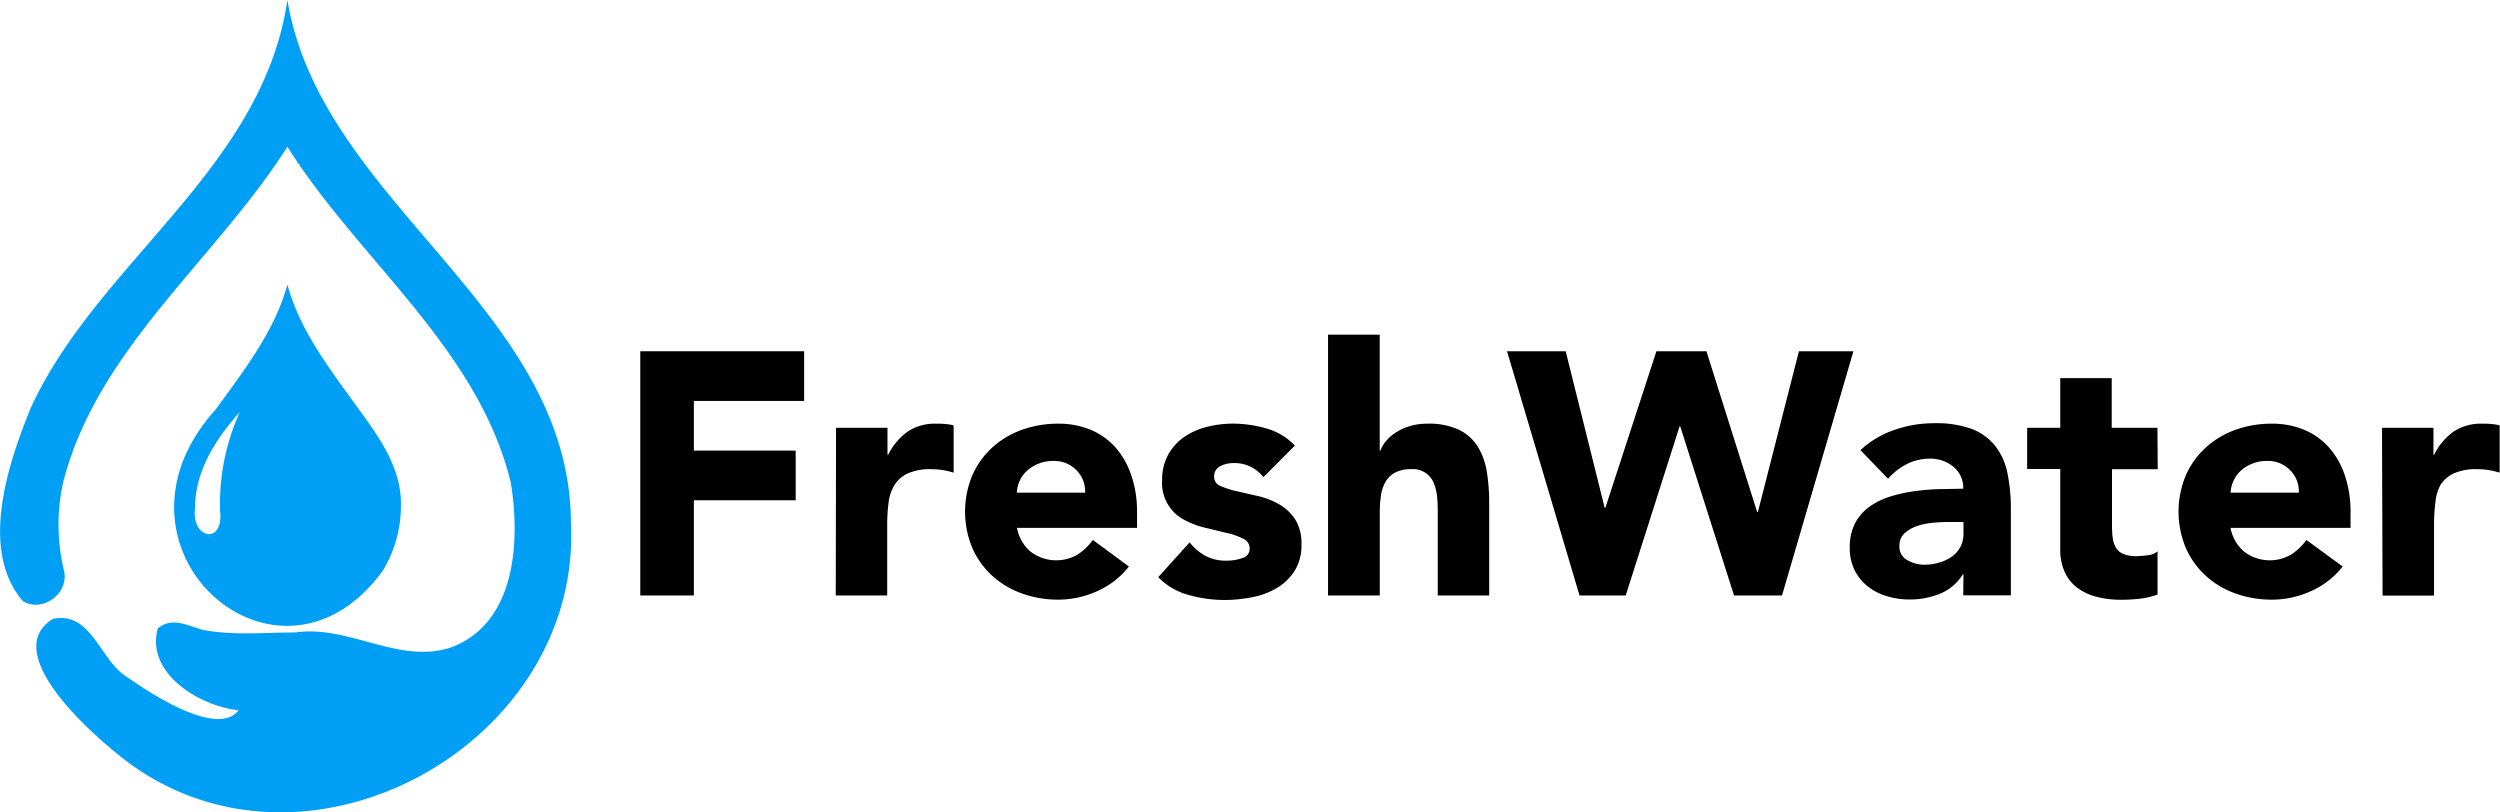
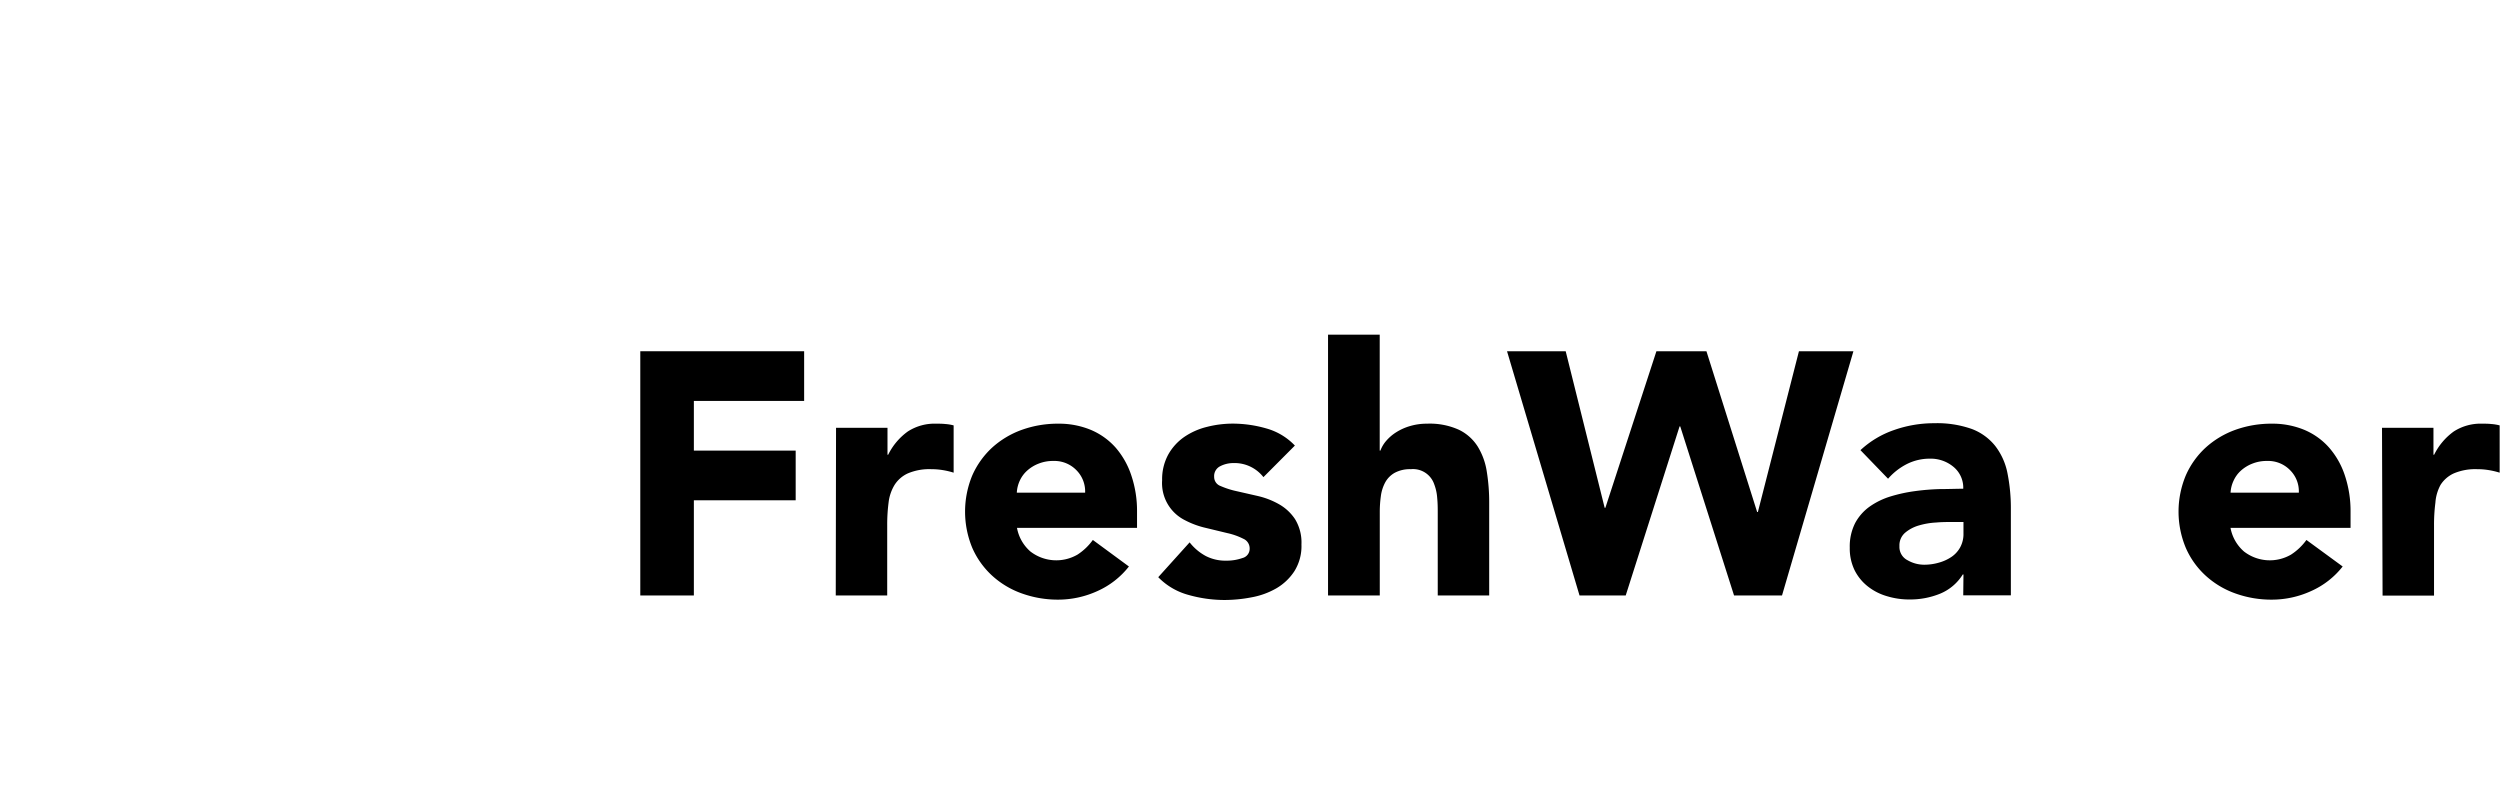
<svg xmlns="http://www.w3.org/2000/svg" viewBox="0 0 437.3 142.09">
  <g id="Layer_2" data-name="Layer 2">
    <g id="Layer_1-2" data-name="Layer 1">
-       <path d="M99.87,91.55c-.13-37.7-43.72-56-49.6-91.55C45.94,29.64,17,45.89,5.35,71.43c-4,9.82-9,24.81-1.33,33.74,3.52,2.07,8.15-1.47,7.16-5.43a34.18,34.18,0,0,1-.13-15.39c6-23.41,26.67-38.9,39.22-58.69C62.7,45.45,83.67,60.94,89.34,84.39c1.68,10.22.93,24.43-10.23,28.78-9.16,3.23-18-3.92-27.45-2.54-5.38,0-10.84.57-16.16-.45-2.65-.72-5.43-2.36-7.9-.24-2.17,7.84,7.39,13.63,14.13,14.29-3.66,4.84-15.49-3-19.34-5.69-4.92-2.84-6.27-11.69-13.12-10.29-10,6.1,8.42,21.79,14.06,25.76C54.78,156.15,101.68,129.76,99.87,91.55Z" fill="#009ff6" fill-rule="evenodd" />
-       <path d="M70.13,88.38c.14-7-4.45-12.77-8.37-18.18-4.56-6.27-9.48-12.89-11.49-20.43-2.18,8.12-7.65,15.1-12.53,21.85C15.79,95.83,48.76,125,67,99.76h0A21.89,21.89,0,0,0,70.13,88.38ZM34.1,89c0-6.56,3.61-12.2,7.84-16.92a39.06,39.06,0,0,0-3.45,17.23C39.21,95.29,33.54,94.4,34.1,89Z" fill="#009ff6" fill-rule="evenodd" />
      <path d="M112,61.44h28.66v8.69H121.37v8.69h17.81v8.69H121.37v16.65H112Z" />
      <path d="M146.24,74.83h9v4.71h.12a11,11,0,0,1,3.44-4.07,8.65,8.65,0,0,1,5-1.36c.52,0,1,0,1.57.06a7.72,7.72,0,0,1,1.44.24v8.27a13.39,13.39,0,0,0-1.9-.45,12.25,12.25,0,0,0-2-.16,9.62,9.62,0,0,0-4.1.73,5.41,5.41,0,0,0-2.32,2,7.59,7.59,0,0,0-1.06,3.11,30.4,30.4,0,0,0-.24,4v12.25h-9Z" />
      <path d="M197.47,99.09a14.53,14.53,0,0,1-5.49,4.29,16.55,16.55,0,0,1-6.88,1.51,18.61,18.61,0,0,1-6.37-1.09,15.26,15.26,0,0,1-5.19-3.11,14.48,14.48,0,0,1-3.47-4.86,16.56,16.56,0,0,1,0-12.67,14.68,14.68,0,0,1,3.47-4.86,15.58,15.58,0,0,1,5.19-3.11,18.61,18.61,0,0,1,6.37-1.08,14.55,14.55,0,0,1,5.7,1.08,12.08,12.08,0,0,1,4.35,3.11,14.23,14.23,0,0,1,2.74,4.86,19.4,19.4,0,0,1,1,6.34v2.83h-21a7.18,7.18,0,0,0,2.35,4.14,7.41,7.41,0,0,0,8.24.54,10,10,0,0,0,2.68-2.56Zm-7.66-12.91a5.25,5.25,0,0,0-1.51-3.92,5.36,5.36,0,0,0-4-1.63,6.83,6.83,0,0,0-2.66.48,6.49,6.49,0,0,0-2,1.24,5.35,5.35,0,0,0-1.27,1.75,5.73,5.73,0,0,0-.51,2.08Z" />
      <path d="M221,83.46A6.41,6.41,0,0,0,215.7,81a5,5,0,0,0-2.24.54,1.92,1.92,0,0,0-1.08,1.87,1.68,1.68,0,0,0,1.11,1.6,14.87,14.87,0,0,0,2.84.91l3.68.84a13.78,13.78,0,0,1,3.68,1.42,8.21,8.21,0,0,1,2.84,2.63,7.83,7.83,0,0,1,1.12,4.43,8.27,8.27,0,0,1-1.24,4.68,9.43,9.43,0,0,1-3.17,3,13.49,13.49,0,0,1-4.35,1.57,25.07,25.07,0,0,1-4.76.46,23.18,23.18,0,0,1-6.22-.88,11.59,11.59,0,0,1-5.31-3.11l5.49-6.09a9,9,0,0,0,2.81,2.38,7.46,7.46,0,0,0,3.59.82,8.25,8.25,0,0,0,2.84-.46,1.66,1.66,0,0,0,1.26-1.65,1.83,1.83,0,0,0-1.11-1.72,11.86,11.86,0,0,0-2.84-1L211,92.36A15.12,15.12,0,0,1,207.28,91a7.25,7.25,0,0,1-4-7,9,9,0,0,1,1.06-4.47,9.24,9.24,0,0,1,2.78-3.08,12.18,12.18,0,0,1,4-1.78,18.26,18.26,0,0,1,4.53-.57,21.32,21.32,0,0,1,5.85.84,10.93,10.93,0,0,1,5,3Z" />
      <path d="M241.34,58.54V78.82h.12a5.57,5.57,0,0,1,1-1.69,7.81,7.81,0,0,1,1.75-1.51,9.47,9.47,0,0,1,2.42-1.09,10.33,10.33,0,0,1,3-.42,12.33,12.33,0,0,1,5.55,1.06,8,8,0,0,1,3.29,2.92,11.76,11.76,0,0,1,1.6,4.41,33.64,33.64,0,0,1,.42,5.49v16.17h-9V89.8c0-.85,0-1.72-.09-2.63a8.37,8.37,0,0,0-.54-2.5,3.91,3.91,0,0,0-4.07-2.6,5.61,5.61,0,0,0-2.84.64,4.28,4.28,0,0,0-1.66,1.69,6.92,6.92,0,0,0-.75,2.38,20.69,20.69,0,0,0-.19,2.78v14.6h-9.05V58.54Z" />
      <path d="M263.61,61.44h10.26l6.82,27.39h.12l8.93-27.39h8.75l8.87,28.12h.13l7.18-28.12h9.53l-12.49,42.72h-8.39l-9.41-29.57h-.12l-9.42,29.57h-8.08Z" />
      <path d="M343.45,100.48h-.12a8.45,8.45,0,0,1-4,3.38,13.87,13.87,0,0,1-5.28,1,13.3,13.3,0,0,1-4-.58,9.76,9.76,0,0,1-3.35-1.72,8.35,8.35,0,0,1-2.3-2.83,8.74,8.74,0,0,1-.84-3.93,9.05,9.05,0,0,1,.93-4.28,8.44,8.44,0,0,1,2.54-2.9,12.91,12.91,0,0,1,3.65-1.78,26.87,26.87,0,0,1,4.26-.93,40.56,40.56,0,0,1,4.4-.36c1.47,0,2.83-.06,4.07-.06a4.72,4.72,0,0,0-1.72-3.84,6.21,6.21,0,0,0-4.07-1.42,8.87,8.87,0,0,0-4.07.94,10.93,10.93,0,0,0-3.29,2.57l-4.83-5a16.54,16.54,0,0,1,5.91-3.53,21,21,0,0,1,7-1.18,18.15,18.15,0,0,1,6.55,1A9.5,9.5,0,0,1,349,78a11.35,11.35,0,0,1,2.14,4.74,31.24,31.24,0,0,1,.6,6.49v14.9h-8.33Zm-2.23-9.17c-.68,0-1.54,0-2.56.09a13,13,0,0,0-3,.51,6.52,6.52,0,0,0-2.41,1.27,2.9,2.9,0,0,0-1,2.35A2.6,2.6,0,0,0,333.68,98a5.81,5.81,0,0,0,2.89.78,9.17,9.17,0,0,0,2.57-.36,7.43,7.43,0,0,0,2.2-1,4.8,4.8,0,0,0,1.54-1.69,4.85,4.85,0,0,0,.57-2.41V91.31Z" />
-       <path d="M377.43,82.07h-8v9.78a18.35,18.35,0,0,0,.12,2.2,4.58,4.58,0,0,0,.55,1.72,2.67,2.67,0,0,0,1.3,1.12,5.74,5.74,0,0,0,2.32.39,15.7,15.7,0,0,0,1.9-.15,3.24,3.24,0,0,0,1.78-.69V104a13.8,13.8,0,0,1-3.14.73,29,29,0,0,1-3.2.18,17,17,0,0,1-4.22-.49,9.52,9.52,0,0,1-3.38-1.54,7.06,7.06,0,0,1-2.26-2.74,9.28,9.28,0,0,1-.82-4.1v-14h-5.79V74.83h5.79V66.14h9v8.69h8Z" />
      <path d="M409.78,99.09a14.49,14.49,0,0,1-5.5,4.29,16.5,16.5,0,0,1-6.87,1.51A18.57,18.57,0,0,1,391,103.8a15.26,15.26,0,0,1-5.19-3.11,14.34,14.34,0,0,1-3.47-4.86,16.44,16.44,0,0,1,0-12.67,14.54,14.54,0,0,1,3.47-4.86A15.58,15.58,0,0,1,391,75.19a18.57,18.57,0,0,1,6.37-1.08,14.55,14.55,0,0,1,5.7,1.08,12,12,0,0,1,4.34,3.11,14.09,14.09,0,0,1,2.75,4.86,19.67,19.67,0,0,1,1,6.34v2.83h-21a7.2,7.2,0,0,0,2.36,4.14,7.39,7.39,0,0,0,8.23.54,10,10,0,0,0,2.69-2.56Zm-7.67-12.91a5.21,5.21,0,0,0-1.51-3.92,5.33,5.33,0,0,0-4-1.63,6.78,6.78,0,0,0-2.65.48,6.54,6.54,0,0,0-2,1.24,5.33,5.33,0,0,0-1.26,1.75,5.55,5.55,0,0,0-.52,2.08Z" />
      <path d="M416.66,74.83h9v4.71h.12a11,11,0,0,1,3.44-4.07,8.67,8.67,0,0,1,5-1.36c.52,0,1,0,1.57.06a8,8,0,0,1,1.45.24v8.27a13.85,13.85,0,0,0-1.91-.45,12.25,12.25,0,0,0-2-.16,9.62,9.62,0,0,0-4.1.73,5.41,5.41,0,0,0-2.32,2A7.59,7.59,0,0,0,426,87.93a30.4,30.4,0,0,0-.24,4v12.25h-9Z" />
    </g>
  </g>
</svg>